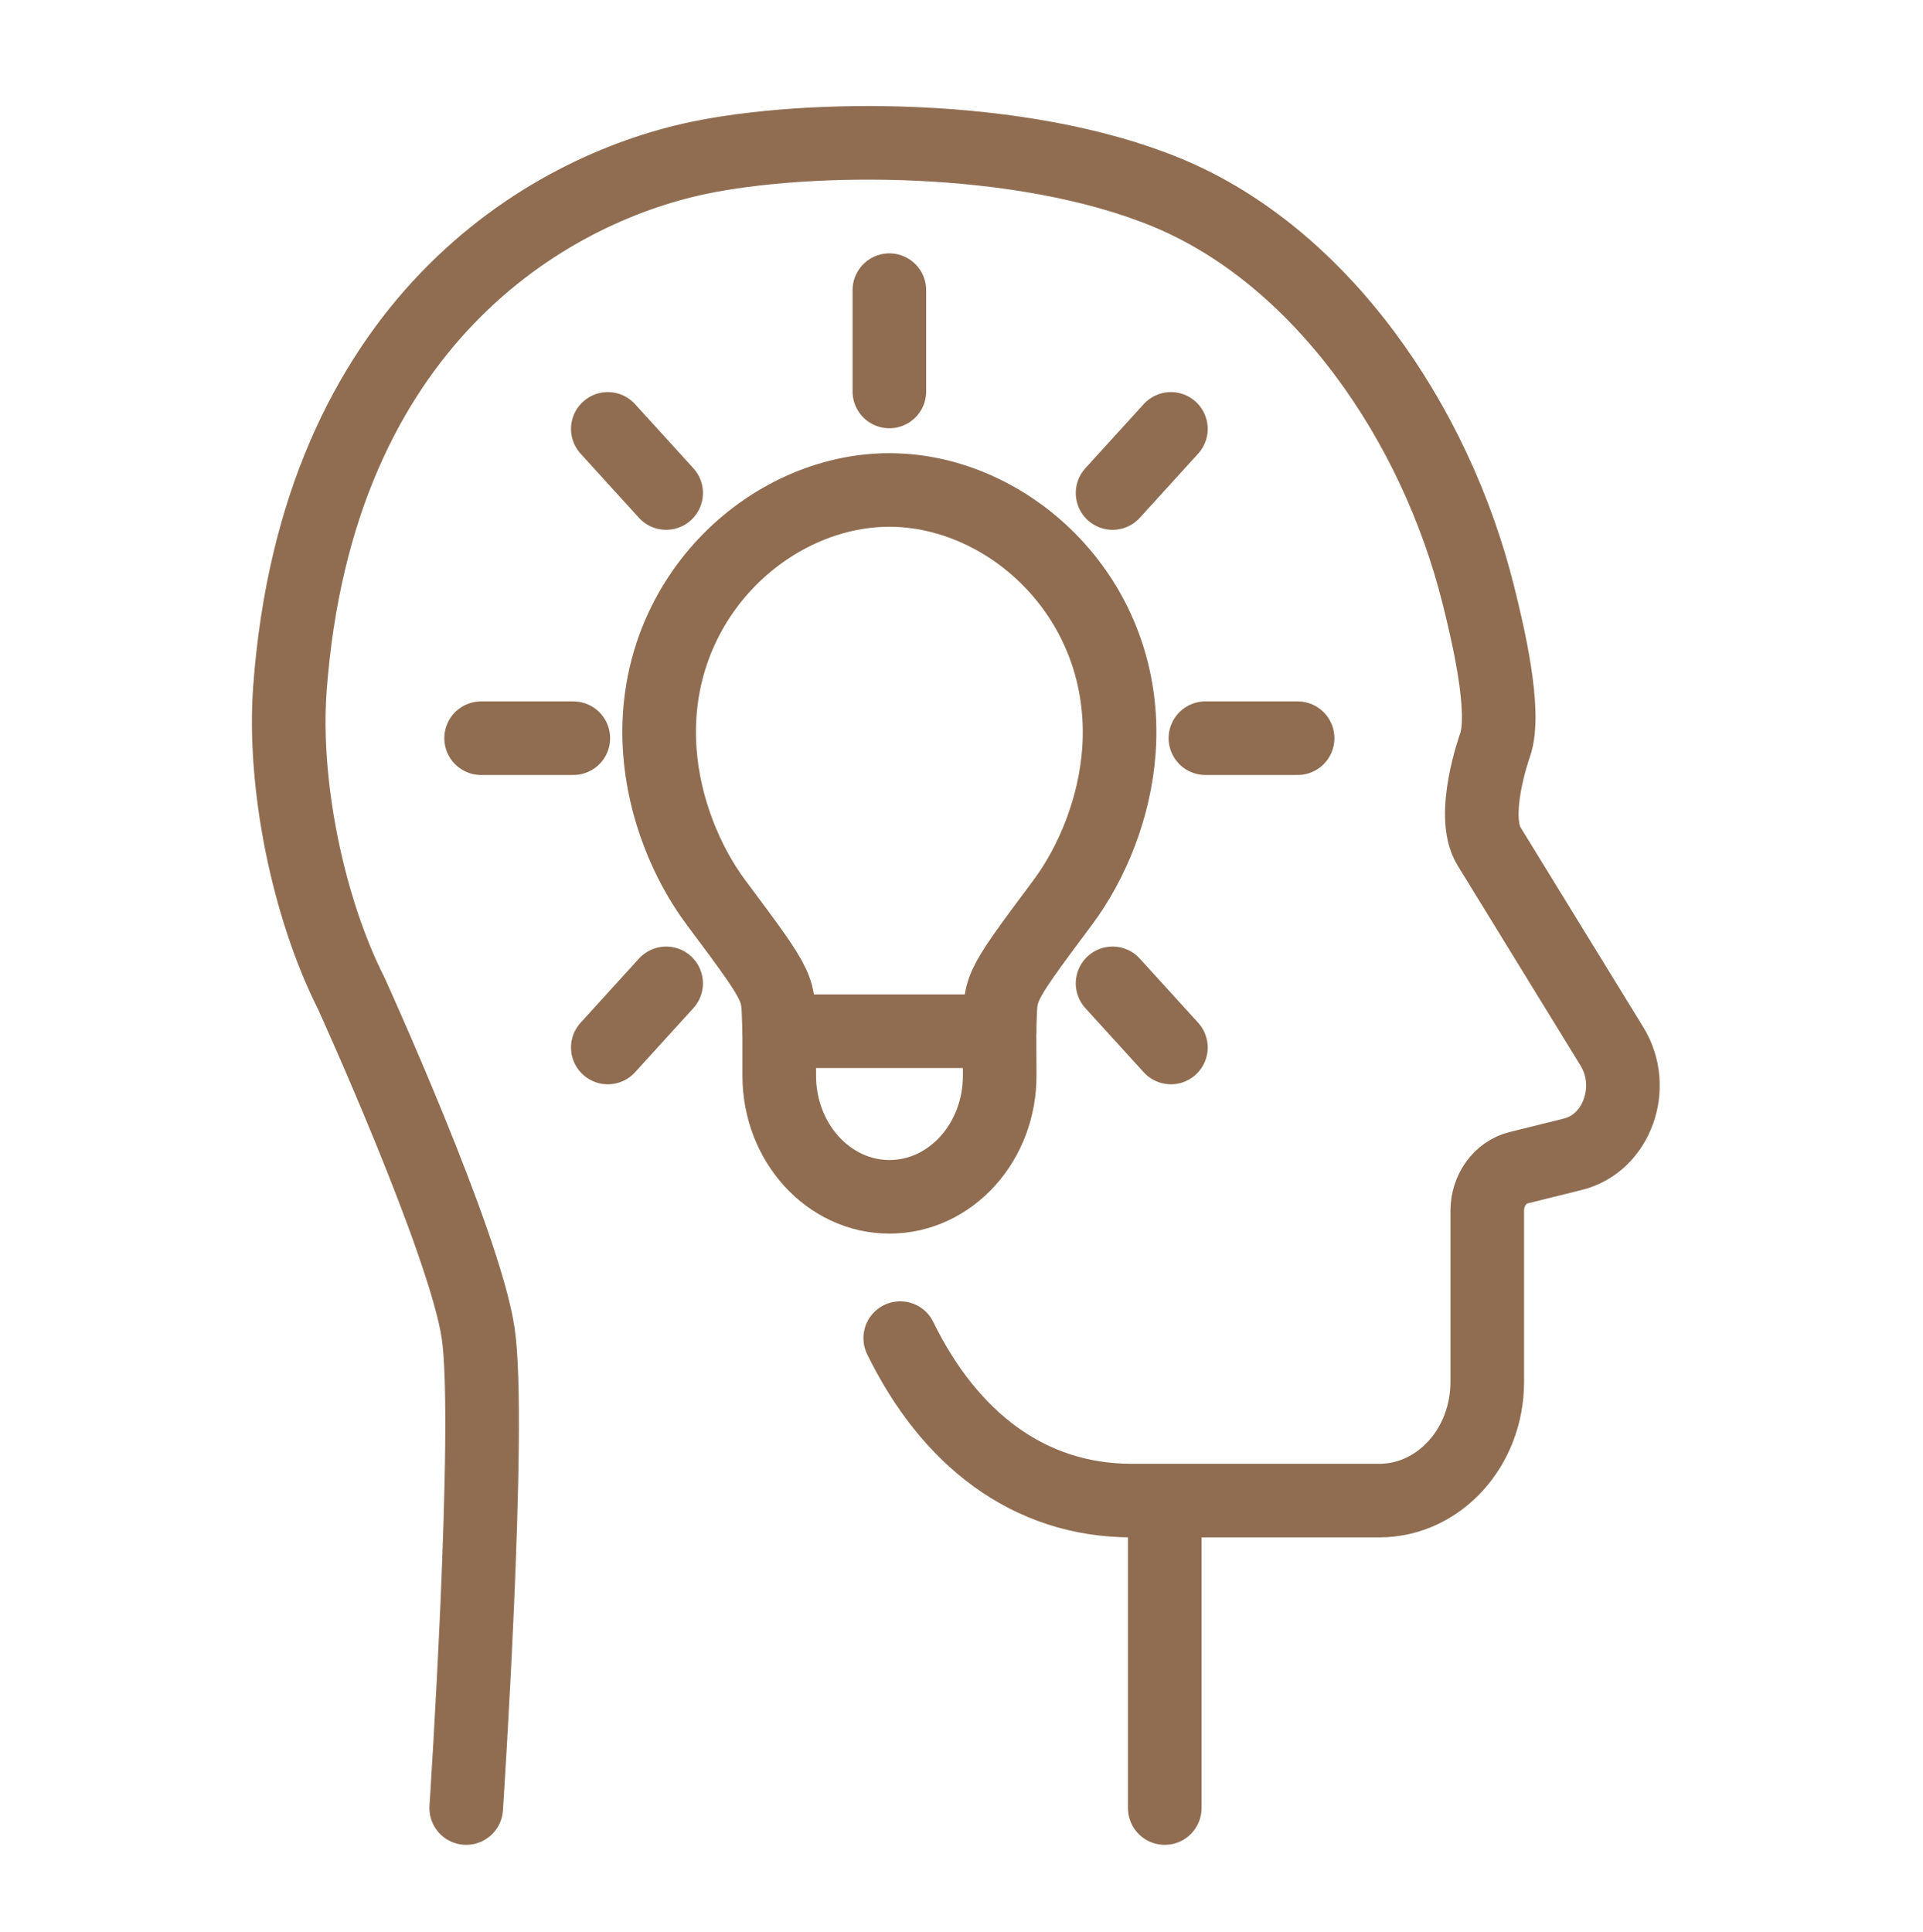
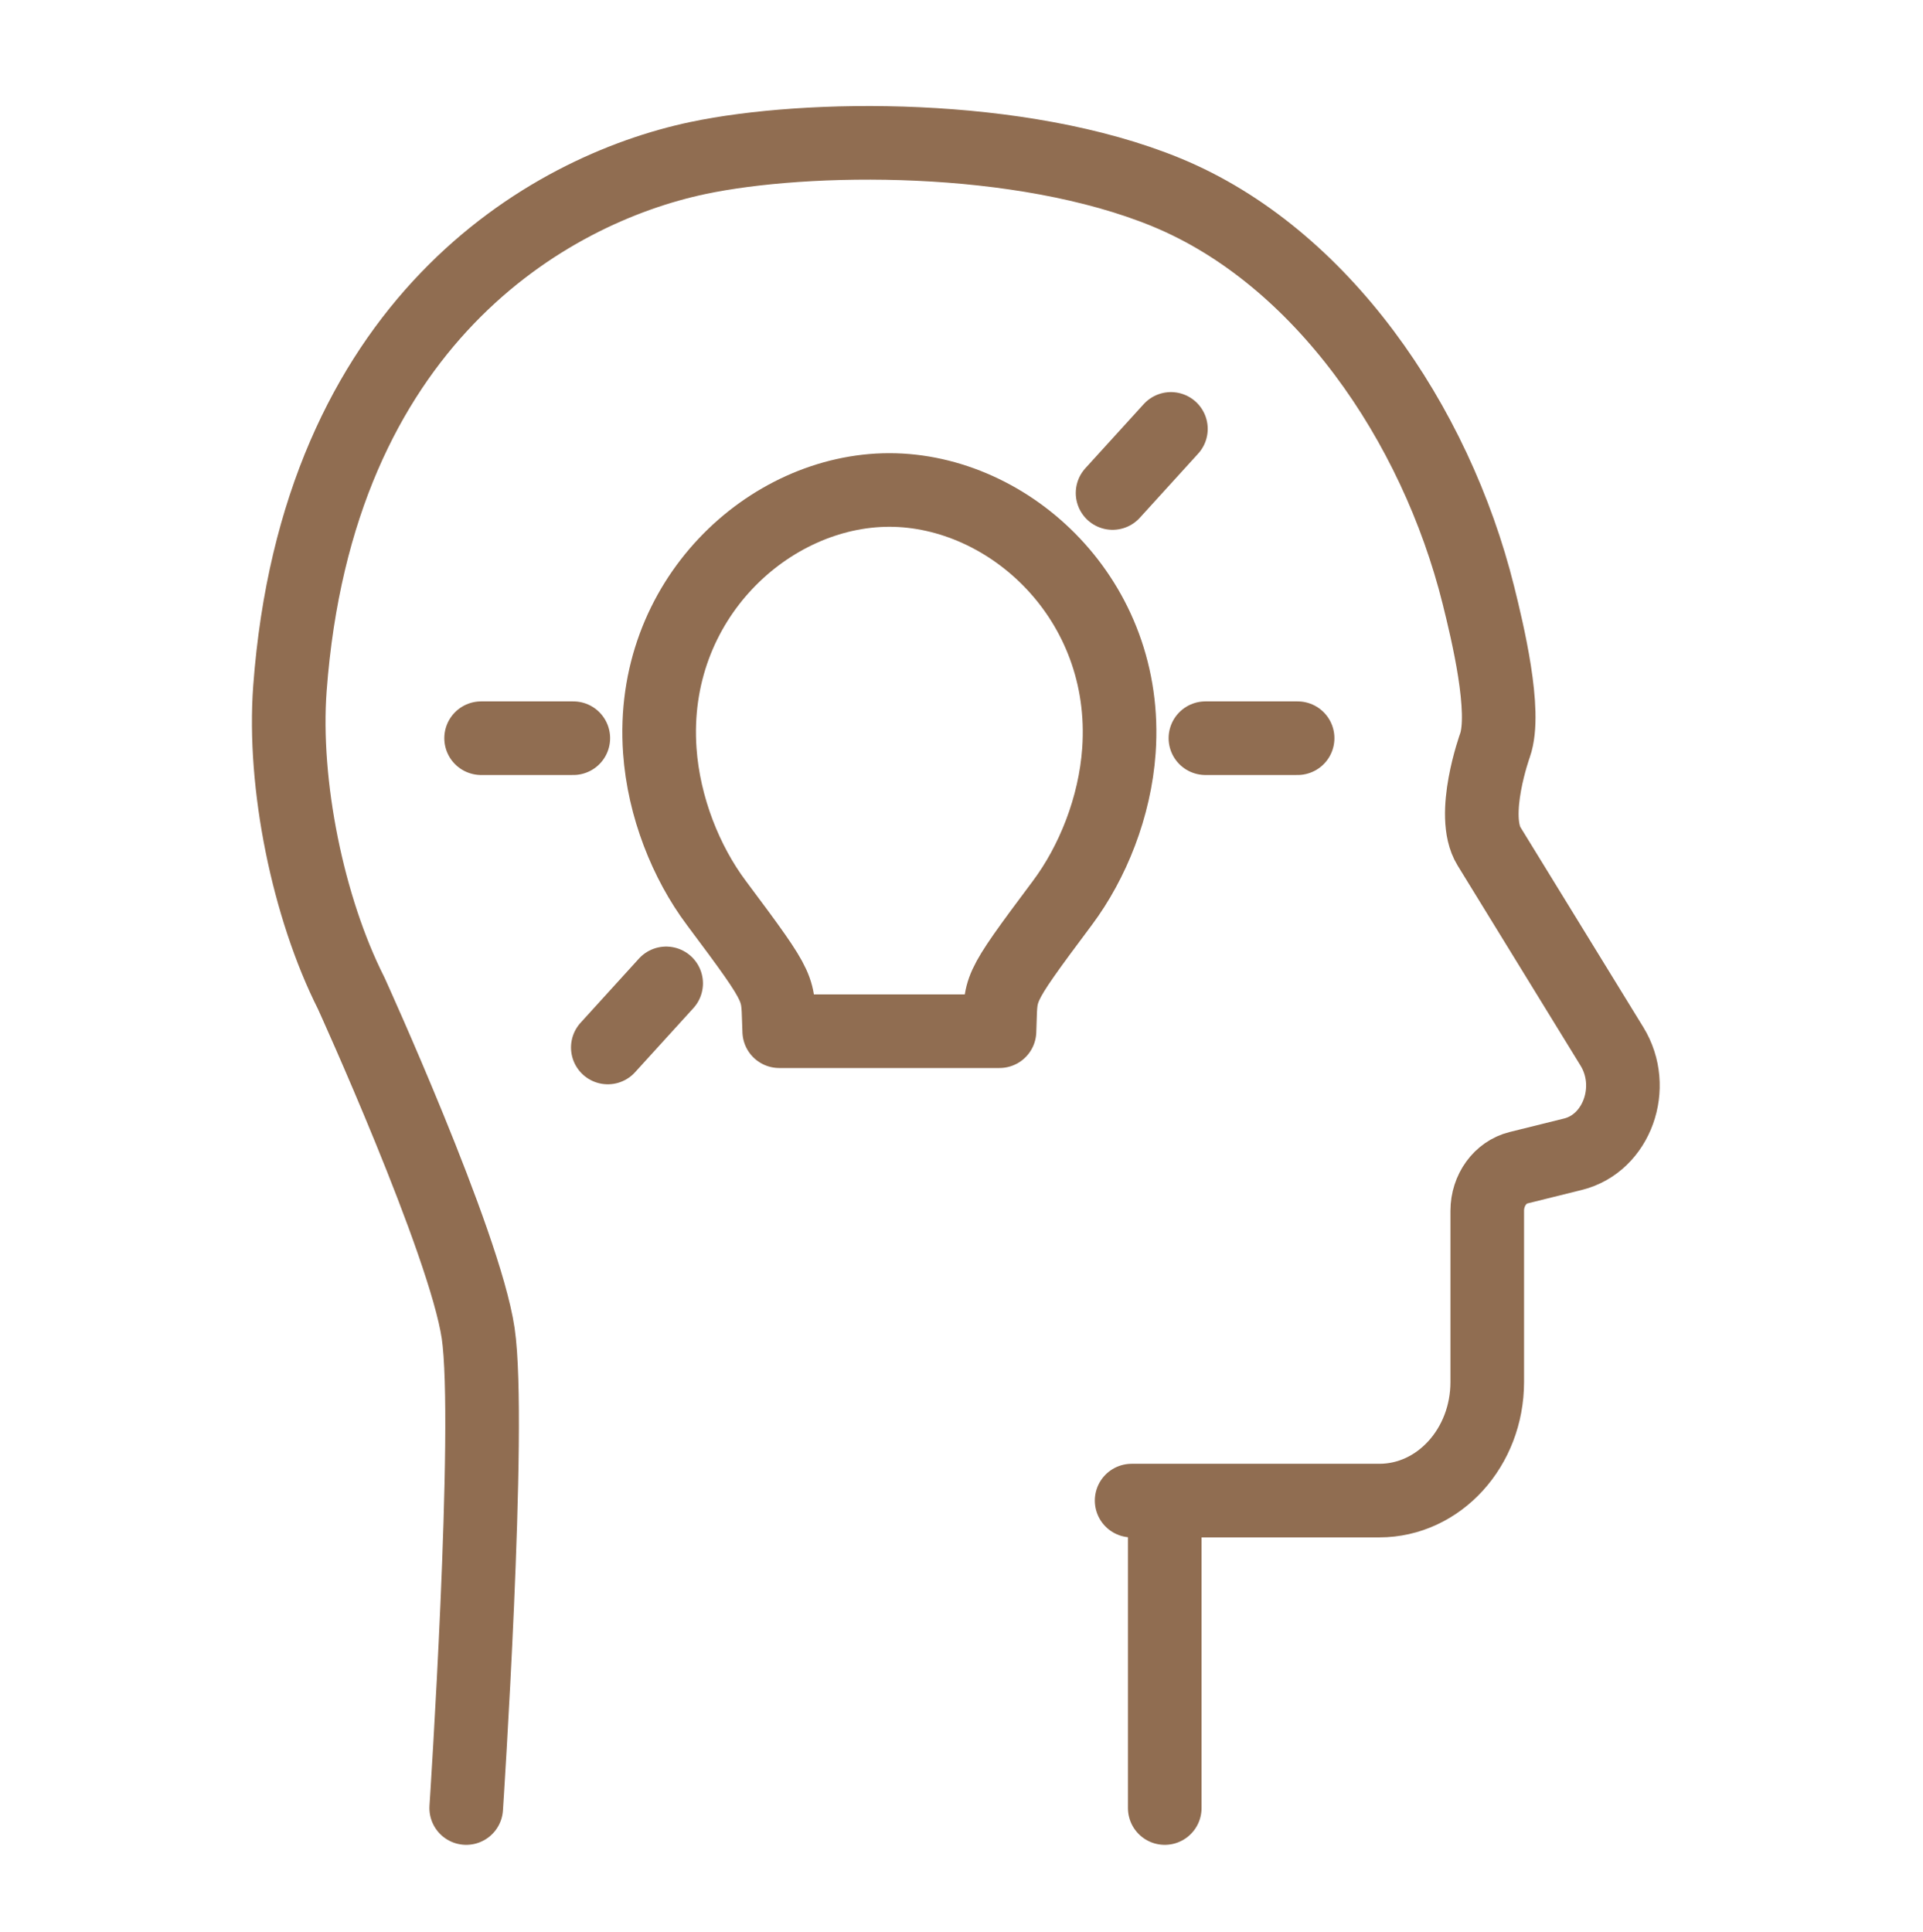
<svg xmlns="http://www.w3.org/2000/svg" id="Ebene_1" data-name="Ebene 1" viewBox="0 0 209 210">
  <defs>
    <style>
      .cls-1 {
        fill: none;
        stroke: #906d51;
        stroke-linecap: round;
        stroke-linejoin: round;
        stroke-width: 8px;
      }
    </style>
  </defs>
  <g>
-     <path class="cls-1" d="M50.67,196.53s2.76-41.74,1.3-51.61c-1.46-9.87-13.81-36.98-13.81-36.98-4.68-9.27-7.42-22.67-6.65-33.1,2.95-39.75,27.93-54.19,44.33-57.66,11.83-2.5,35.03-2.82,50.94,3.73h0c16.79,6.92,29.23,25.04,33.9,43.79.98,3.94,3.09,12.67,1.8,16.32,0,0-2.73,7.58-.65,10.97l13.36,21.75c2.74,4.45.54,10.54-4.23,11.72l-5.92,1.47c-1.99.49-3.4,2.44-3.4,4.68v18.61c0,7.12-5.25,12.89-11.73,12.89h-26.92c-11.24,0-19.83-6.78-25.15-17.66" />
+     <path class="cls-1" d="M50.67,196.53s2.76-41.74,1.3-51.61c-1.46-9.87-13.81-36.98-13.81-36.98-4.68-9.27-7.42-22.67-6.65-33.1,2.95-39.75,27.93-54.19,44.33-57.66,11.83-2.5,35.03-2.82,50.94,3.73h0c16.79,6.92,29.23,25.04,33.9,43.79.98,3.94,3.09,12.67,1.8,16.32,0,0-2.73,7.58-.65,10.97l13.36,21.75c2.74,4.45.54,10.54-4.23,11.72l-5.92,1.47c-1.99.49-3.4,2.44-3.4,4.68v18.61c0,7.12-5.25,12.89-11.73,12.89h-26.92" />
    <line class="cls-1" x1="126.59" y1="163.78" x2="126.59" y2="196.53" />
  </g>
  <g>
    <g>
      <line class="cls-1" x1="127.26" y1="46.62" x2="120.92" y2="53.59" />
-       <line class="cls-1" x1="127.26" y1="113.86" x2="120.92" y2="106.89" />
      <line class="cls-1" x1="66.06" y1="113.86" x2="72.4" y2="106.89" />
-       <line class="cls-1" x1="66.06" y1="46.62" x2="72.4" y2="53.59" />
-       <line class="cls-1" x1="96.66" y1="31.54" x2="96.66" y2="42.55" />
      <line class="cls-1" x1="141.03" y1="80.24" x2="131.01" y2="80.24" />
      <line class="cls-1" x1="52.29" y1="80.24" x2="62.31" y2="80.24" />
    </g>
    <g>
      <path class="cls-1" d="M96.66,53.26c-13.08,0-26.1,11.95-24.95,28.33.43,6.14,2.86,12.17,6.14,16.55,7.47,9.99,6.6,9.04,6.84,13.95h23.94c.23-4.91-.63-3.96,6.84-13.95,3.28-4.39,5.71-10.41,6.14-16.55,1.15-16.39-11.87-28.33-24.95-28.33Z" />
-       <path class="cls-1" d="M84.69,112.1v4.82c0,7.27,5.37,13.17,11.98,13.17h0c6.66,0,12.05-5.97,11.98-13.29l-.02-4.69" />
    </g>
  </g>
</svg>